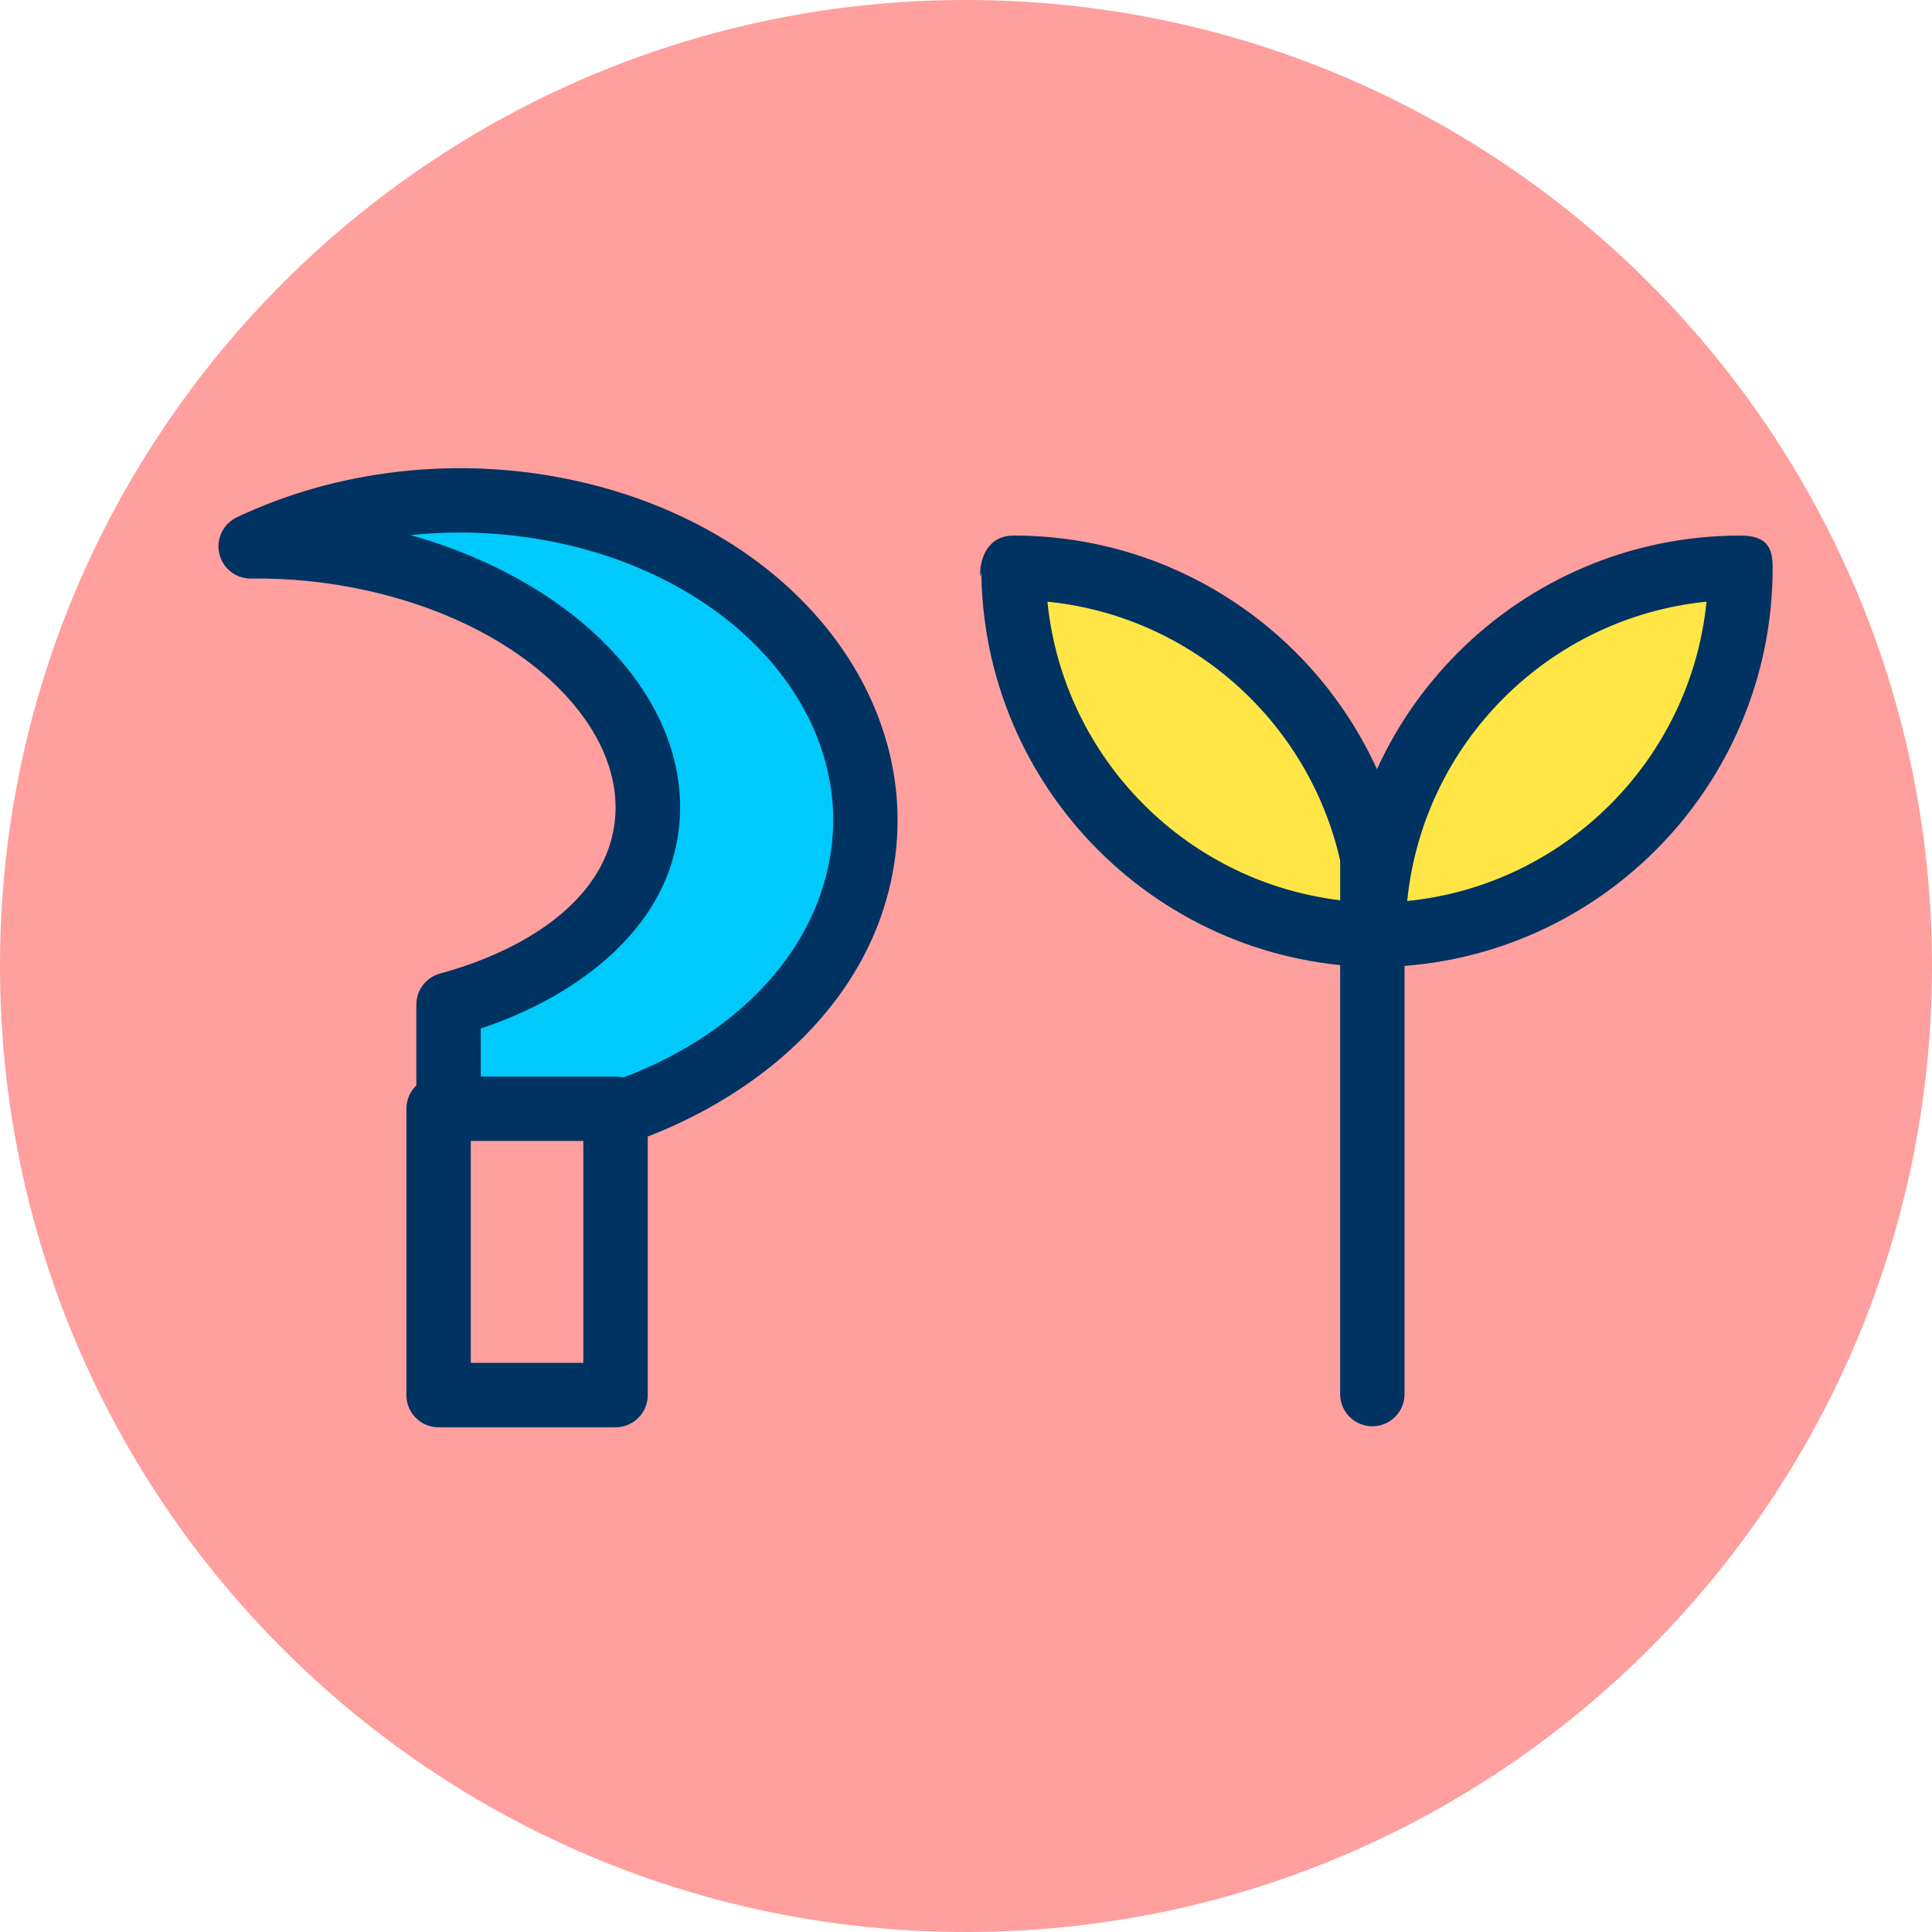
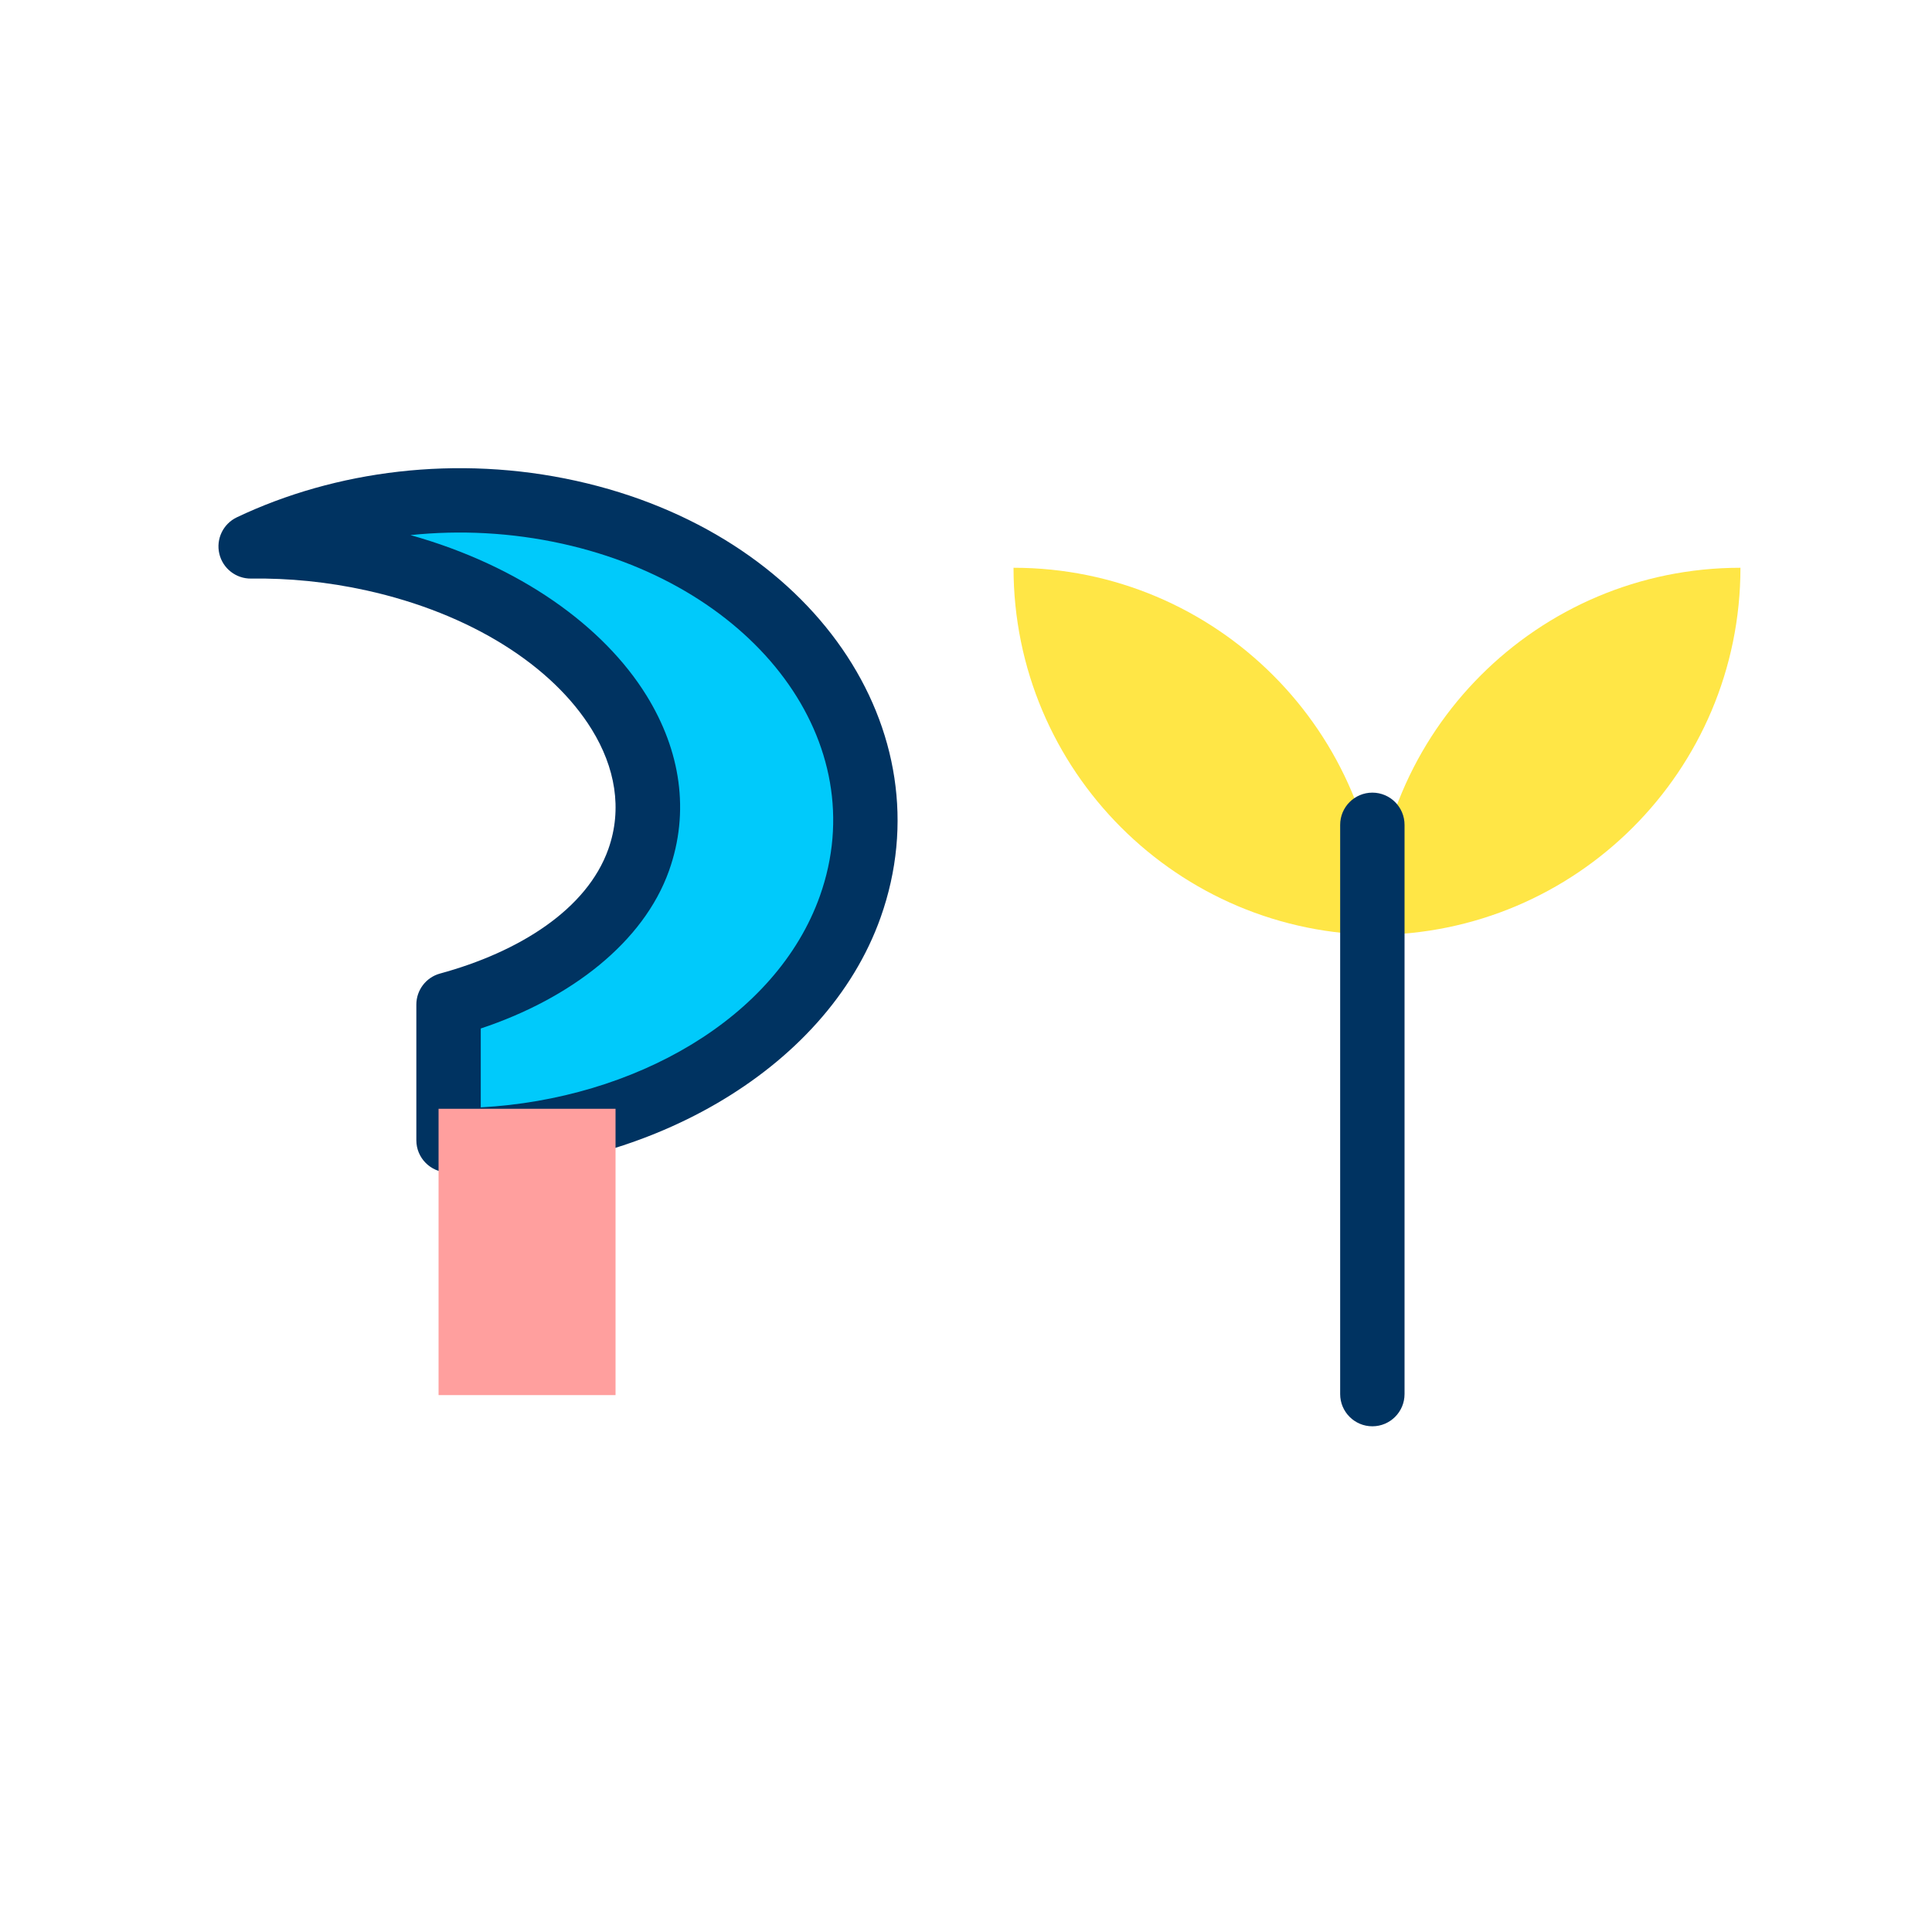
<svg xmlns="http://www.w3.org/2000/svg" xmlns:ns1="http://www.serif.com/" width="100%" height="100%" viewBox="0 0 120 120" version="1.1" xml:space="preserve" style="fill-rule:evenodd;clip-rule:evenodd;stroke-linejoin:round;stroke-miterlimit:2;">
  <g transform="matrix(1,0,0,1,-568.673,-283.122)">
    <g id="_26" ns1:id="26" transform="matrix(1,0,0,1,568.673,283.122)">
      <rect x="0" y="0" width="120" height="120" style="fill:none;" />
      <g id="Warstwa-1" ns1:id="Warstwa 1">
        <g transform="matrix(-1,0,0,1,60,120)">
-           <path d="M0,-120C-33.137,-120 -60,-93.137 -60,-60C-60,-26.863 -33.137,0 0,0C33.137,0 60,-26.863 60,-60C60,-93.137 33.137,-120 0,-120" style="fill:rgb(255,159,158);fill-rule:nonzero;" />
-         </g>
+           </g>
        <g transform="matrix(1.56,0,0,1.231,-1147.02,-332.807)">
          <path d="M753.129,321.043C756.711,319.805 759.722,317.223 760.698,313.741C762.452,307.488 757.719,300.686 750.138,298.56C748.489,298.098 746.84,297.894 745.25,297.924C748.929,295.708 753.479,294.954 757.938,296.204C766.516,298.609 771.527,307.525 769.122,316.103C767.104,323.302 760.271,327.989 753.129,327.889L753.129,321.043Z" style="fill:rgb(0,202,251);" />
        </g>
        <g transform="matrix(1.56,0,0,1.231,-1147.02,-332.807)">
          <path d="M752.791,319.476C752.233,319.668 751.846,320.31 751.846,321.043L751.846,327.889C751.846,328.779 752.412,329.503 753.115,329.513C760.831,329.621 768.151,324.424 770.331,316.647C772.974,307.219 767.643,297.261 758.215,294.618C753.465,293.286 748.618,294.096 744.699,296.457C744.155,296.785 743.864,297.549 744.001,298.293C744.138,299.037 744.666,299.559 745.269,299.548C746.762,299.521 748.311,299.712 749.861,300.146C754.017,301.311 757.267,303.951 758.831,307.162C759.758,309.066 760.06,311.165 759.49,313.198C758.635,316.247 755.929,318.392 752.791,319.476ZM751.612,297.354C753.579,297.094 755.63,297.221 757.661,297.79C765.39,299.957 770.081,307.831 767.914,315.56C766.178,321.753 760.513,325.807 754.411,326.229L754.411,322.249C758.006,320.734 760.896,317.889 761.907,314.285C762.74,311.315 762.368,308.237 761.013,305.455C759.307,301.952 755.97,298.903 751.612,297.354Z" style="fill:rgb(0,51,97);" />
        </g>
        <g transform="matrix(1.261,0,0,1.56,-906.393,-437.191)">
          <rect x="740.391" y="324.397" width="8.717" height="11.4" style="fill:rgb(255,159,158);" />
        </g>
        <g transform="matrix(1.261,0,0,1.56,-906.393,-437.191)">
-           <path d="M750.694,324.397C750.694,323.689 749.984,323.114 749.109,323.114L740.391,323.114C739.516,323.114 738.806,323.689 738.806,324.397L738.806,335.797C738.806,336.505 739.516,337.079 740.391,337.079L749.109,337.079C749.984,337.079 750.694,336.505 750.694,335.797L750.694,324.397ZM747.523,325.679L747.523,334.514C747.523,334.514 741.977,334.514 741.977,334.514C741.977,334.514 741.977,325.679 741.977,325.679L747.523,325.679Z" style="fill:rgb(0,51,97);" />
-         </g>
+           </g>
        <g transform="matrix(0.599,0,0,0.599,-317.034,-151.846)">
          <path d="M672.437,350.44C672.437,329.416 655.393,312.372 634.369,312.372L634.367,312.372L634.367,312.374C634.367,333.398 651.411,350.442 672.435,350.442L672.437,350.442L672.437,350.44Z" style="fill:rgb(255,230,70);" />
        </g>
        <g transform="matrix(0.599,0,0,0.599,-317.034,-151.846)">
-           <path d="M672.435,353.783L672.437,353.783L672.581,353.768C673.22,353.688 675.778,353.193 675.778,350.44C675.778,327.571 657.239,309.031 634.369,309.031C629.92,309.031 631.026,315.519 631.026,312.374C631.026,335.244 649.566,353.783 672.435,353.783ZM637.884,315.889C639.53,332.263 652.55,345.281 668.921,346.926C667.274,330.551 654.255,317.533 637.884,315.889Z" style="fill:rgb(0,51,97);" />
-         </g>
+           </g>
        <g transform="matrix(-0.599,0,0,0.599,488.088,-151.846)">
          <path d="M672.437,350.44C672.437,329.416 655.393,312.372 634.369,312.372L634.367,312.372L634.367,312.374C634.367,333.398 651.411,350.442 672.435,350.442L672.437,350.442L672.437,350.44Z" style="fill:rgb(255,230,70);" />
        </g>
        <g transform="matrix(-0.599,0,0,0.599,488.088,-151.846)">
-           <path d="M672.581,353.768L672.437,353.783L672.435,353.783C649.566,353.783 631.026,335.244 631.026,312.374C631.026,310.426 631.5,309.031 634.369,309.031C657.239,309.031 675.778,327.571 675.778,350.44C675.778,353.193 673.22,353.688 672.581,353.768ZM637.884,315.889C654.258,317.535 667.276,330.555 668.921,346.926C652.546,345.279 639.528,332.26 637.884,315.889Z" style="fill:rgb(0,51,97);" />
-         </g>
+           </g>
        <g transform="matrix(0.928,0,0,1.54,-523.687,-489.175)">
          <path d="M658.325,373.873L658.325,350.914C658.325,350.197 657.36,349.615 656.171,349.615C654.982,349.615 654.016,350.197 654.016,350.914L654.016,373.873C654.016,374.59 654.982,375.172 656.171,375.172C657.36,375.172 658.325,374.59 658.325,373.873Z" style="fill:rgb(0,51,97);" />
        </g>
      </g>
    </g>
  </g>
</svg>